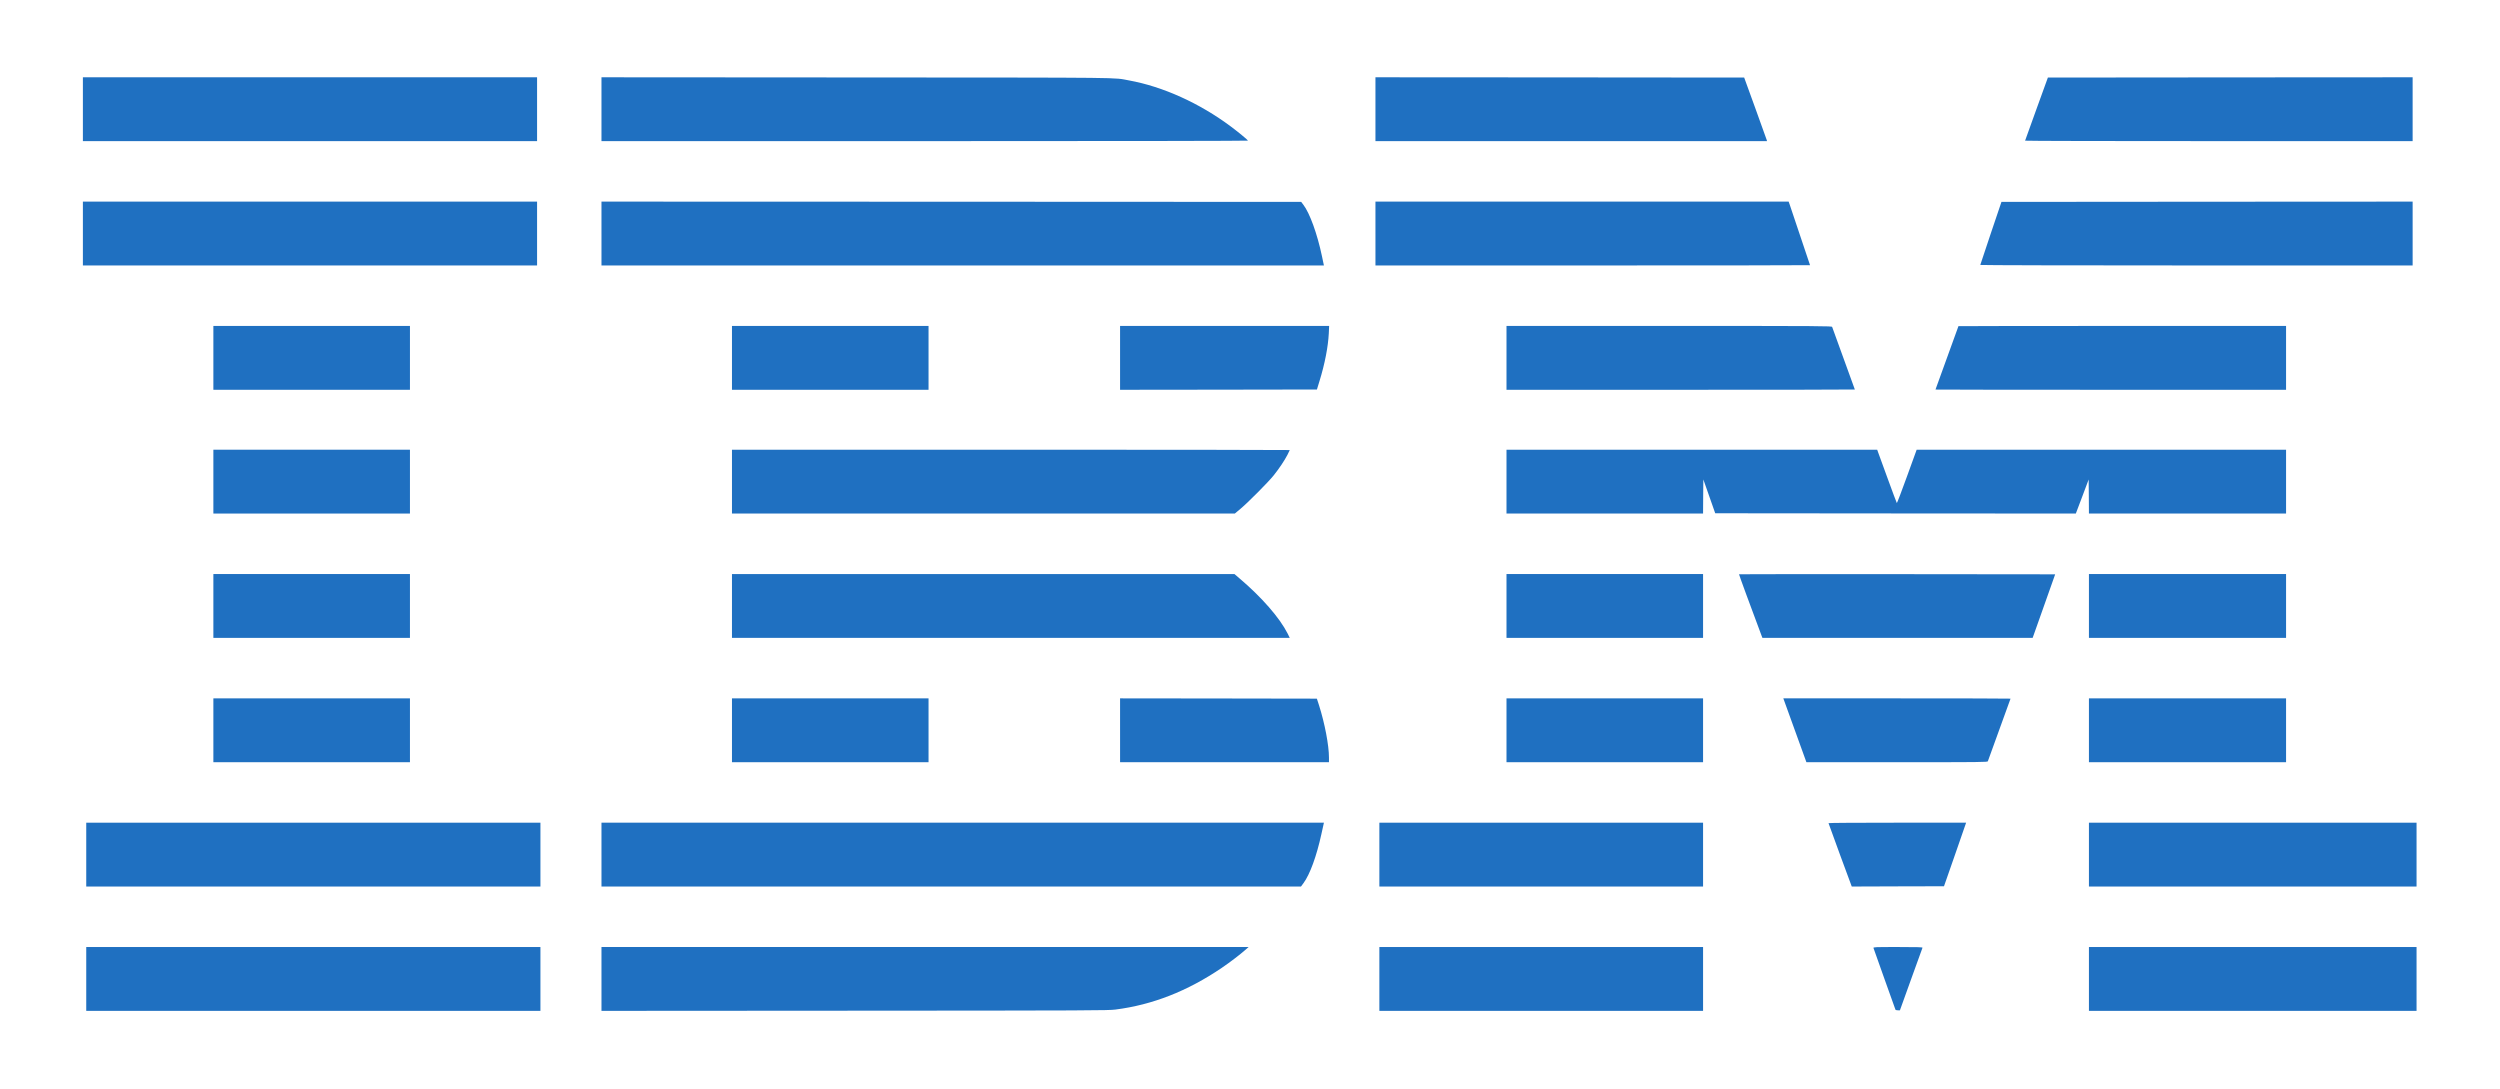
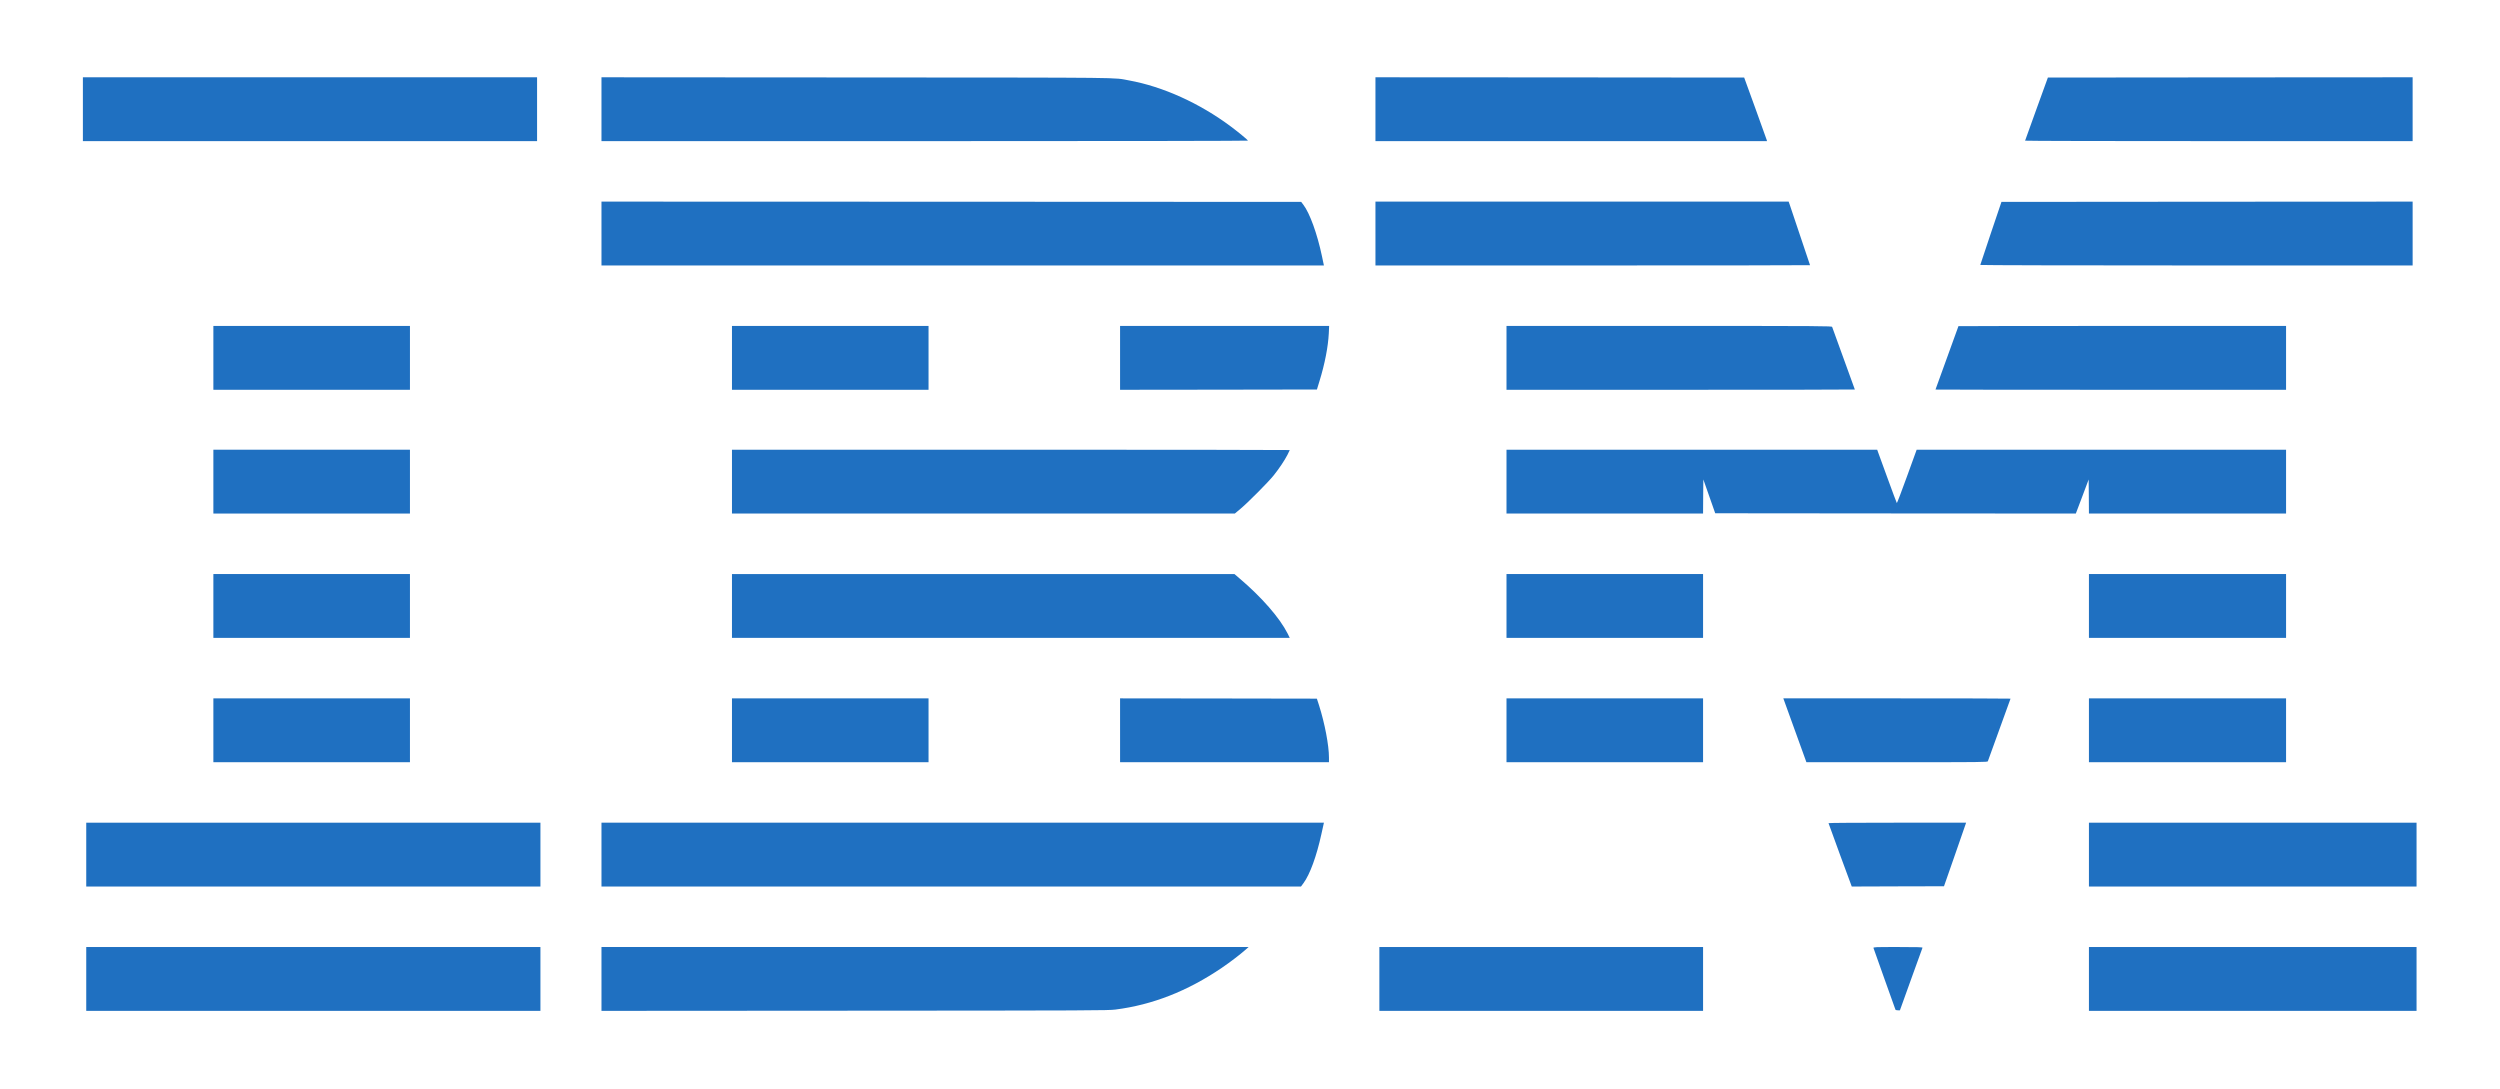
<svg xmlns="http://www.w3.org/2000/svg" class="img-fluid" id="ibm-logo-svg" style="transform: none; transform-origin: 50% 50%; cursor: move;" width="4464" height="1944" viewBox="0 0 44640 19440">
  <g id="l21X43ykx3W9wGqbciDnBNA" fill="rgb(31,112,193)" style="transform: none;">
    <g style="transform: none;">
      <path id="pbdhHNfsS" d="M1540 17480 l0 -570 4055 0 4055 0 0 570 0 570 -4055 0 -4055 0 0 -570z" />
      <path id="p10n3IGUMH" d="M10740 17480 l0 -570 5777 0 5778 0 -54 48 c-109 95 -279 225 -425 324 -613 416 -1239 661 -1901 745 -131 16 -415 18 -4657 20 l-4518 3 0 -570z" />
      <path id="pJUlpyUPj" d="M24630 17480 l0 -570 2890 0 2890 0 0 570 0 570 -2890 0 -2890 0 0 -570z" />
      <path id="pBqMCgAe1" d="M37300 17480 l0 -570 2925 0 2925 0 0 570 0 570 -2925 0 -2925 0 0 -570z" />
      <path id="p5ktFJIQf" d="M33845 18028 c-2 -7 -91 -254 -196 -548 -105 -294 -194 -543 -196 -552 -5 -17 21 -18 437 -18 349 0 441 3 438 13 -3 6 -94 261 -204 564 l-199 553 -38 0 c-21 0 -40 -5 -42 -12z" />
      <path id="p17Yd9GRoa" d="M1540 15260 l0 -570 4055 0 4055 0 0 570 0 570 -4055 0 -4055 0 0 -570z" />
      <path id="pl5JWgvDB" d="M10740 15260 l0 -570 6450 0 6450 0 -5 23 c-3 12 -21 93 -40 180 -87 398 -205 719 -319 875 l-46 62 -6245 0 -6245 0 0 -570z" />
-       <path id="pZLZYXhK" d="M24630 15260 l0 -570 2890 0 2890 0 0 570 0 570 -2890 0 -2890 0 0 -570z" />
      <path id="pTt0S9KeH" d="M32857 15267 c-114 -309 -207 -565 -207 -569 0 -5 553 -8 1228 -8 l1229 0 -197 568 -198 567 -823 2 -824 3 -208 -563z" />
      <path id="pJiFIxxB3" d="M37300 15260 l0 -570 2925 0 2925 0 0 570 0 570 -2925 0 -2925 0 0 -570z" />
      <path id="pfwQj0vU1" d="M3810 13040 l0 -570 1755 0 1755 0 0 570 0 570 -1755 0 -1755 0 0 -570z" />
      <path id="pEaXfKUIG" d="M13070 13040 l0 -570 1755 0 1755 0 0 570 0 570 -1755 0 -1755 0 0 -570z" />
      <path id="pLGVPnzJv" d="M20000 13040 l0 -570 1757 2 1757 3 39 120 c102 321 177 715 177 932 l0 83 -1865 0 -1865 0 0 -570z" />
      <path id="pBZZSrZGp" d="M26900 13040 l0 -570 1755 0 1755 0 0 570 0 570 -1755 0 -1755 0 0 -570z" />
      <path id="p19WDoxzCe" d="M32049 13040 l-206 -570 2029 0 c1115 0 2028 2 2028 5 0 4 -386 1069 -405 1118 -7 16 -93 17 -1624 17 l-1616 0 -206 -570z" />
      <path id="p5kJbe7Fu" d="M37300 13040 l0 -570 1760 0 1760 0 0 570 0 570 -1760 0 -1760 0 0 -570z" />
      <path id="p1pwo0sq8" d="M3810 10820 l0 -570 1755 0 1755 0 0 570 0 570 -1755 0 -1755 0 0 -570z" />
      <path id="p11aqFbDLO" d="M13070 10820 l0 -570 4486 0 4486 0 91 78 c395 335 717 704 858 983 l39 79 -4980 0 -4980 0 0 -570z" />
      <path id="pHBHVz9fj" d="M26900 10820 l0 -570 1755 0 1755 0 0 570 0 570 -1755 0 -1755 0 0 -570z" />
-       <path id="pMLIVDBTt" d="M31461 11368 c-197 -525 -412 -1110 -409 -1114 3 -2 1274 -3 2825 -2 l2820 3 -201 568 -201 567 -2413 0 -2412 0 -9 -22z" />
      <path id="pSwpxGxiW" d="M37300 10820 l0 -570 1760 0 1760 0 0 570 0 570 -1760 0 -1760 0 0 -570z" />
      <path id="pHJQwJDt3" d="M3810 8600 l0 -570 1755 0 1755 0 0 570 0 570 -1755 0 -1755 0 0 -570z" />
      <path id="p92LhuiwK" d="M13070 8600 l0 -570 4980 0 c2739 0 4980 3 4980 6 0 3 -19 42 -42 87 -54 104 -146 241 -244 364 -95 120 -463 489 -597 601 l-98 82 -4490 0 -4489 0 0 -570z" />
      <path id="p1AJ7PqneK" d="M26900 8600 l0 -570 3309 0 3310 0 19 53 c11 28 88 241 172 472 84 231 156 423 160 428 3 4 85 -209 180 -473 l174 -480 3298 0 3298 0 0 570 0 570 -1760 0 -1760 0 -2 -304 -3 -304 -114 304 -115 304 -3219 -2 -3220 -3 -106 -302 -106 -302 -3 305 -2 304 -1755 0 -1755 0 0 -570z" />
      <path id="pXzRyXX4T" d="M3810 6390 l0 -570 1755 0 1755 0 0 570 0 570 -1755 0 -1755 0 0 -570z" />
      <path id="p1Ethjlzay" d="M13070 6390 l0 -570 1755 0 1755 0 0 570 0 570 -1755 0 -1755 0 0 -570z" />
      <path id="pQdXIhLdN" d="M20000 6390 l0 -570 1867 0 1866 0 -6 133 c-12 238 -71 543 -165 848 l-47 154 -1758 3 -1757 2 0 -570z" />
      <path id="prjJMGlN1" d="M26900 6390 l0 -570 2904 0 c2756 0 2904 1 2911 18 19 48 405 1113 405 1117 0 3 -1399 5 -3110 5 l-3110 0 0 -570z" />
      <path id="pmdaHarv6" d="M34560 6956 c0 -3 92 -257 205 -566 113 -310 205 -564 205 -566 0 -2 1316 -4 2925 -4 l2925 0 0 570 0 570 -3130 0 c-1721 0 -3130 -2 -3130 -4z" />
-       <path id="pGJAzy0db" d="M1480 4170 l0 -570 4055 0 4055 0 0 570 0 570 -4055 0 -4055 0 0 -570z" />
      <path id="pTOb9O5ae" d="M10740 4170 l0 -570 6247 2 6247 3 38 50 c115 151 248 517 333 920 14 66 27 130 30 143 l5 22 -6450 0 -6450 0 0 -570z" />
      <path id="psxNIhhnb" d="M24560 4170 l0 -570 3689 0 3689 0 17 48 c50 145 365 1082 365 1087 0 3 -1746 5 -3880 5 l-3880 0 0 -570z" />
      <path id="p55ucA3Fp" d="M35360 4731 c0 -4 85 -260 189 -567 l189 -559 3671 -3 3671 -2 0 570 0 570 -3860 0 c-2123 0 -3860 -4 -3860 -9z" />
      <path id="p136mXoLtV" d="M1480 1950 l0 -570 4055 0 4055 0 0 570 0 570 -4055 0 -4055 0 0 -570z" />
      <path id="pOEbWsmUO" d="M10740 1950 l0 -570 4553 3 c4960 3 4568 -1 4867 53 605 110 1261 407 1818 823 118 88 297 234 307 252 4 5 -2179 9 -5769 9 l-5776 0 0 -570z" />
      <path id="pgjzIFVIW" d="M24560 1950 l0 -570 3292 2 3292 3 198 545 c109 300 201 555 204 568 l6 22 -3496 0 -3496 0 0 -570z" />
      <path id="pKiSv4fRJ" d="M36160 2512 c0 -4 92 -259 204 -567 l203 -560 3257 -3 3256 -2 0 570 0 570 -3460 0 c-1903 0 -3460 -3 -3460 -8z" />
    </g>
  </g>
</svg>